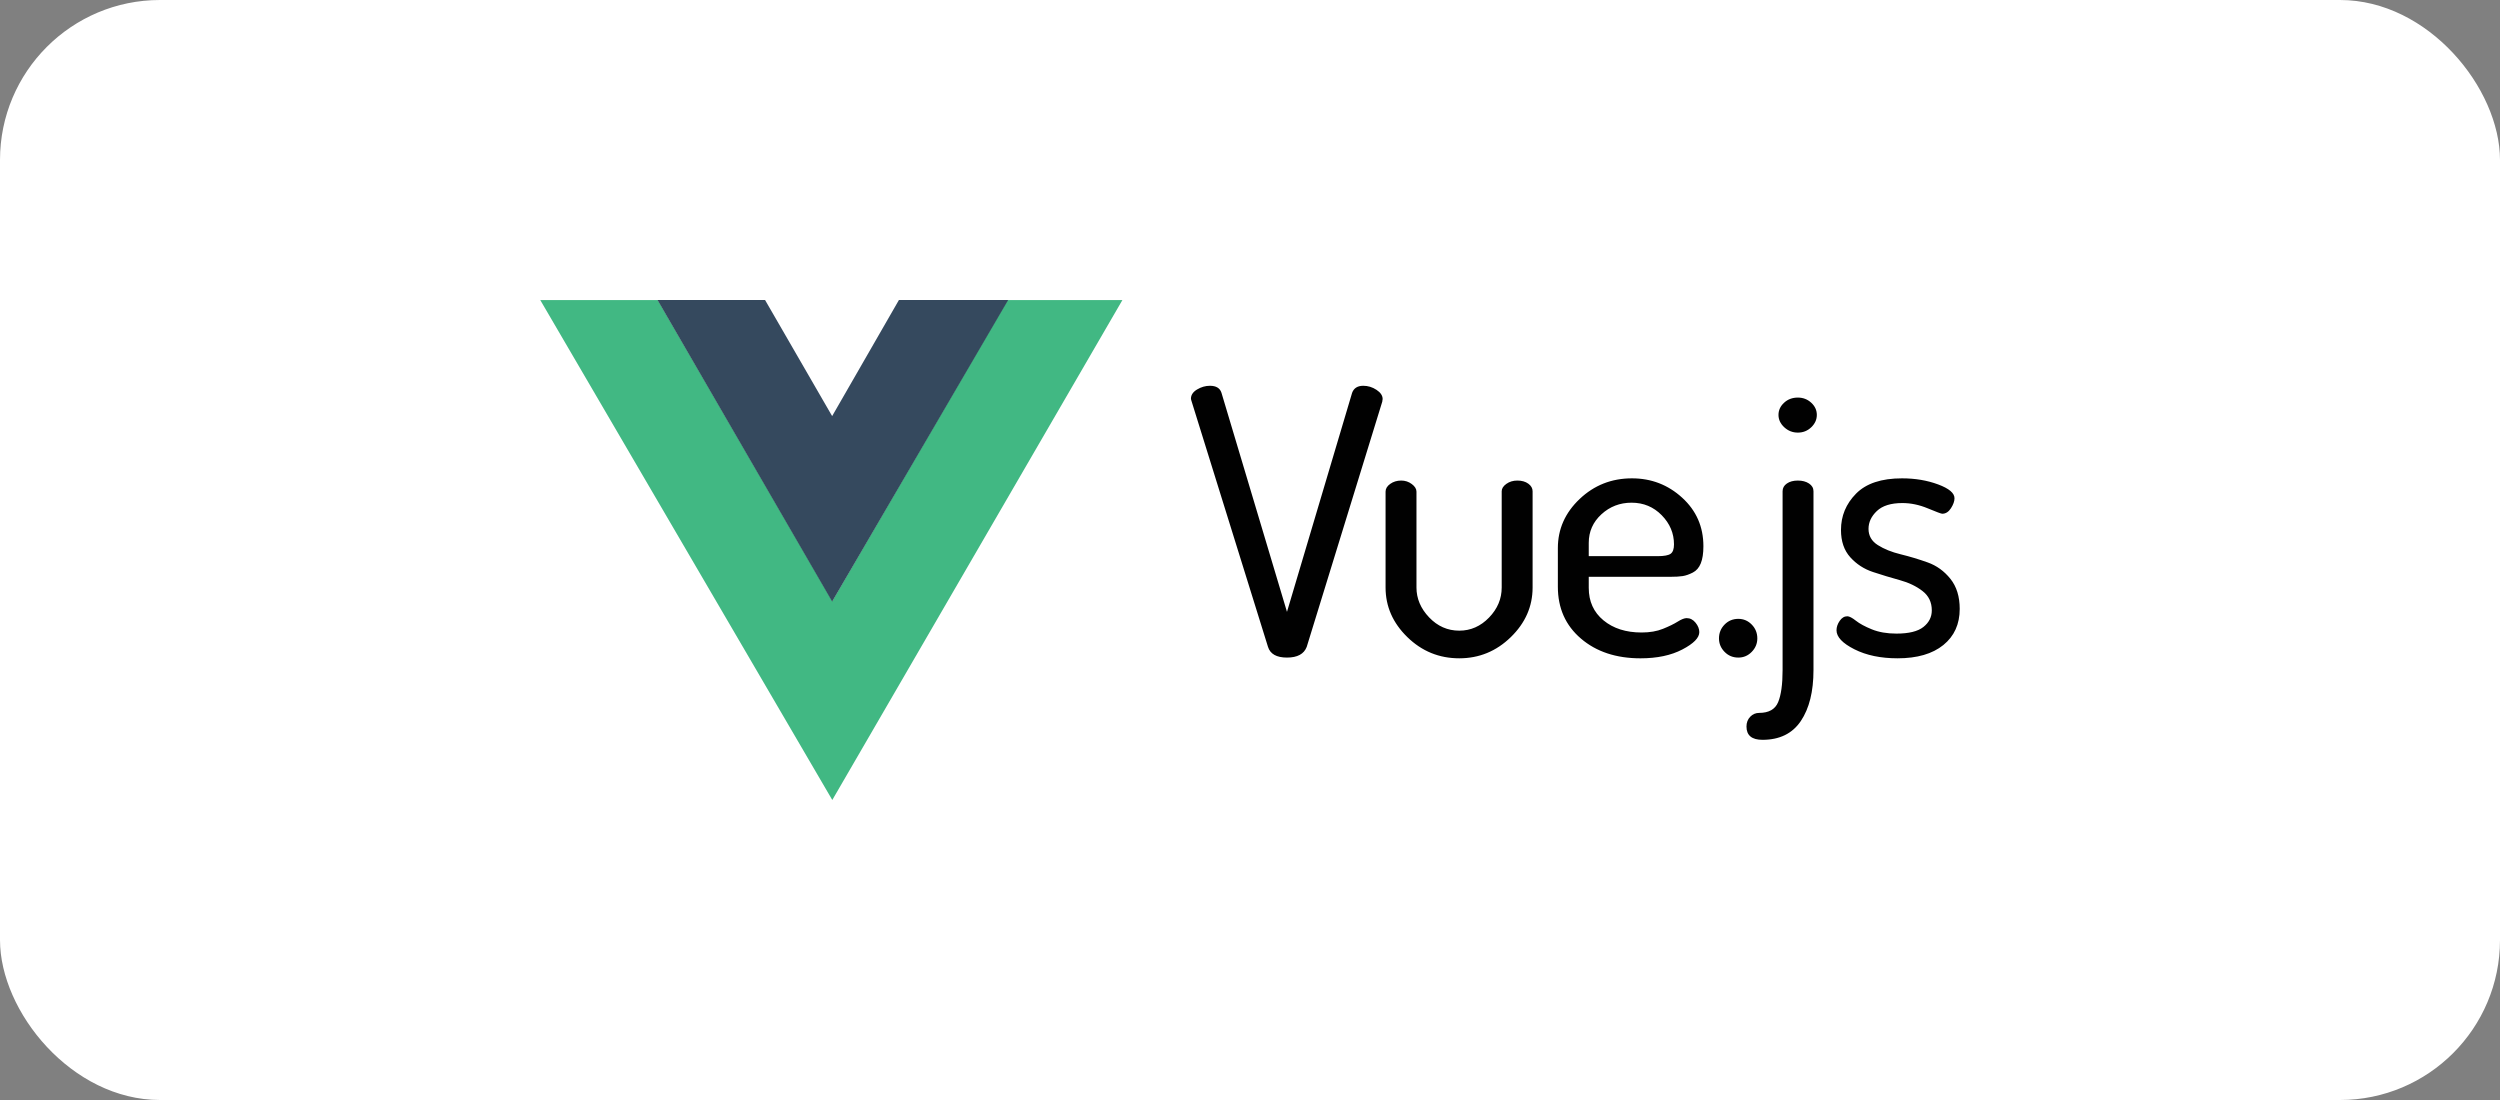
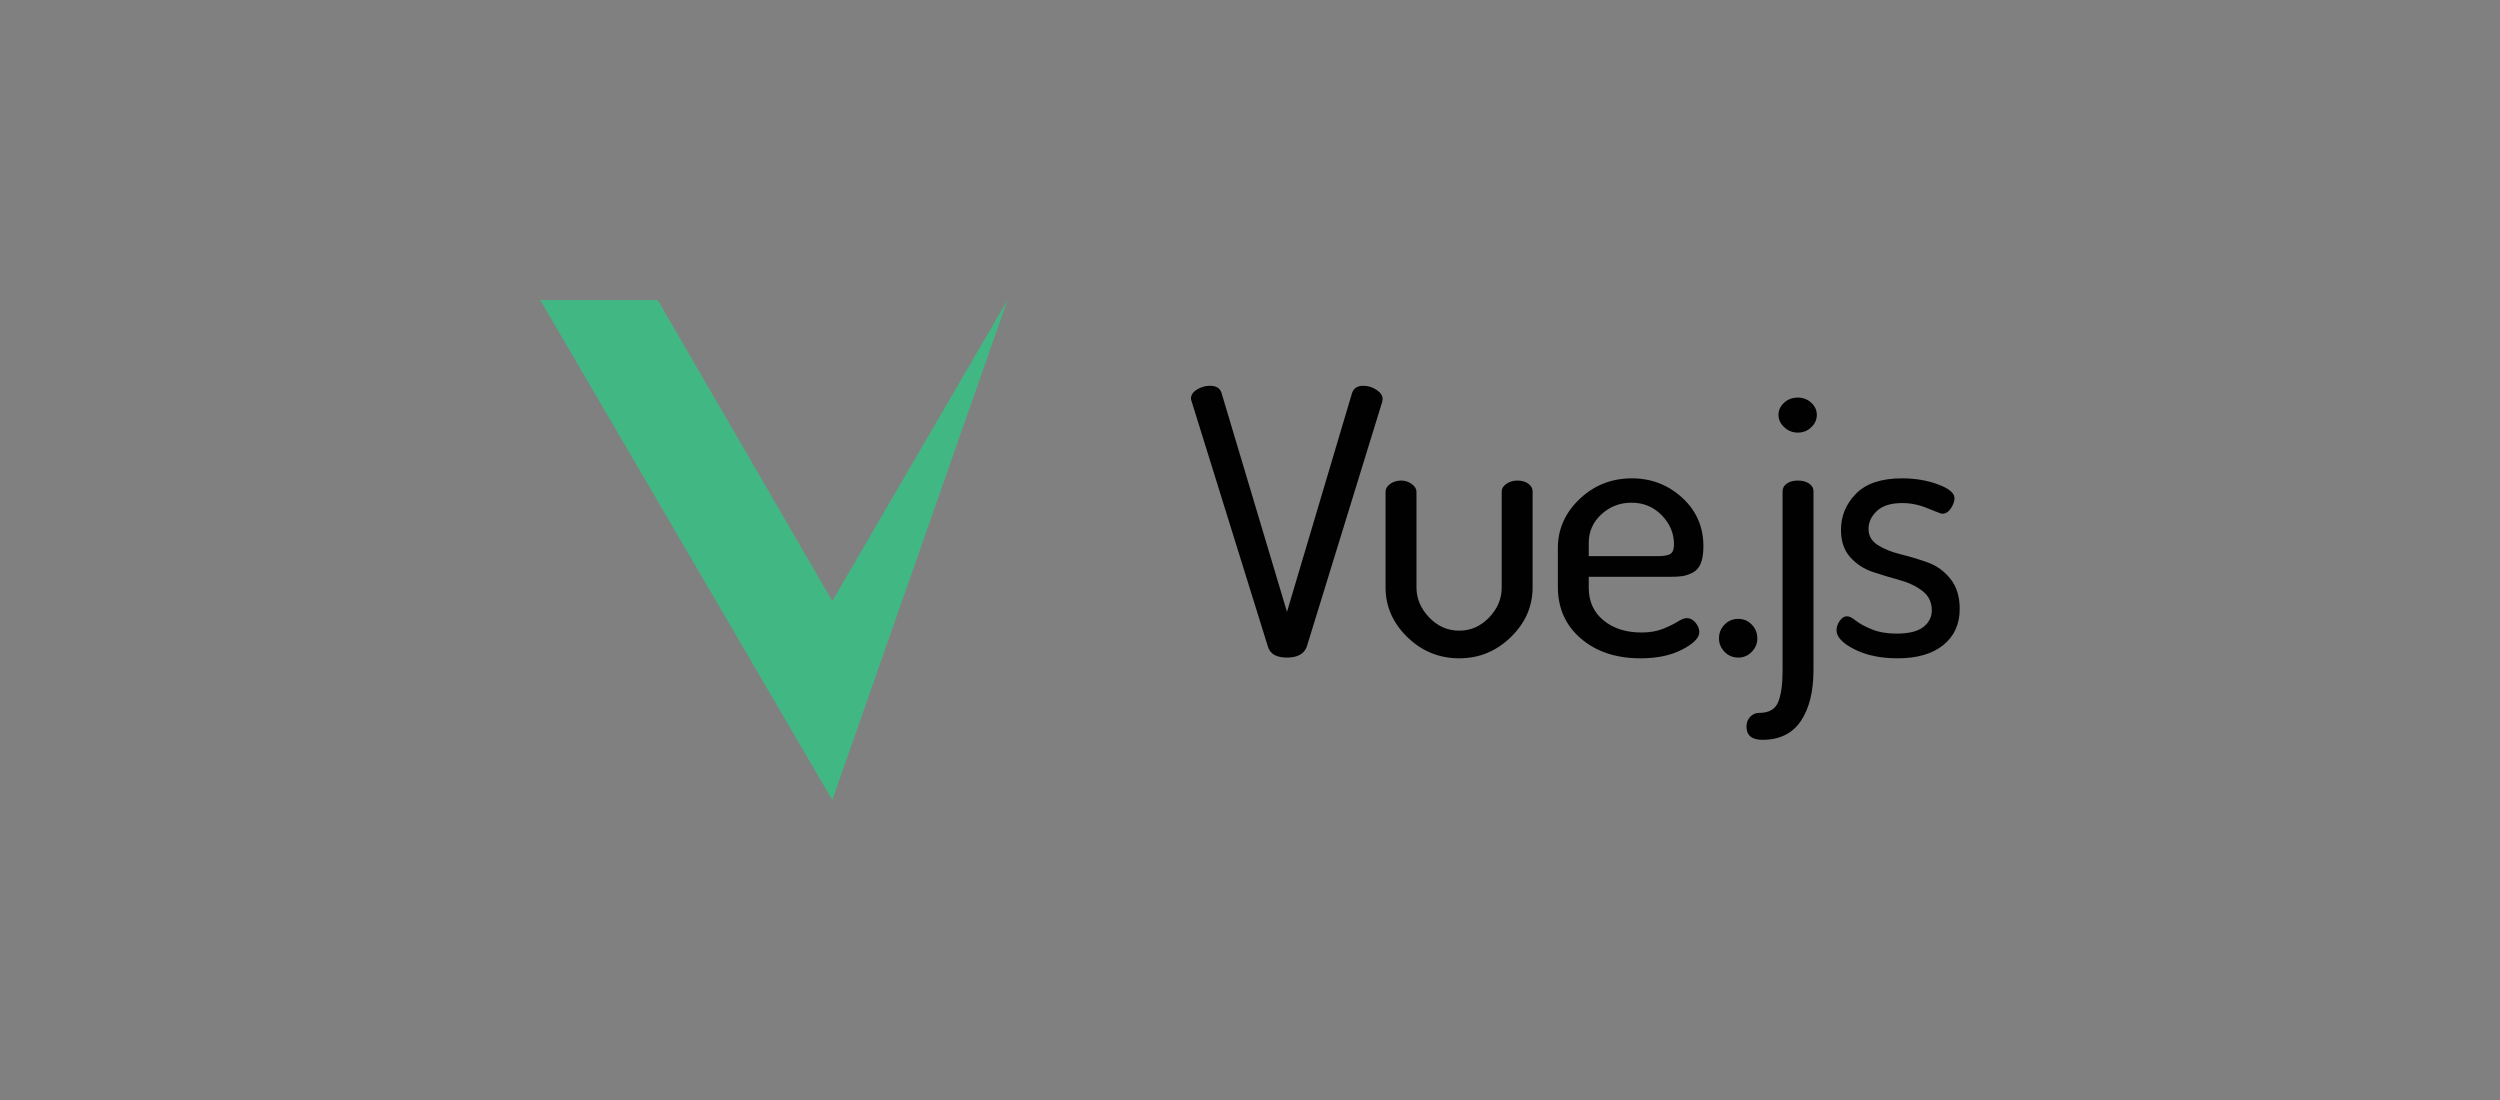
<svg xmlns="http://www.w3.org/2000/svg" width="250" height="110" viewBox="0 0 250 110" fill="none">
  <rect x="0" y="0" width="250" height="110" fill="#808080" stroke="none" />
-   <rect width="250" height="110" rx="16" fill="white" />
-   <path fill-rule="evenodd" clip-rule="evenodd" d="M100.75 30.009H112.239L83.229 79.999L54.028 30.009H65.778L83.229 60.104L100.75 30.009Z" fill="#41B883" />
-   <path fill-rule="evenodd" clip-rule="evenodd" d="M89.893 30H100.82L83.214 60.158L65.75 30H76.506L83.214 41.61L89.893 30Z" fill="#35495E" />
+   <path fill-rule="evenodd" clip-rule="evenodd" d="M100.75 30.009L83.229 79.999L54.028 30.009H65.778L83.229 60.104L100.75 30.009Z" fill="#41B883" />
  <path fill-rule="evenodd" clip-rule="evenodd" d="M119.095 39.869C119.095 39.5 119.299 39.193 119.709 38.947C120.118 38.701 120.546 38.578 120.993 38.578C121.613 38.578 121.998 38.812 122.147 39.279L128.698 61.185L135.212 39.279C135.385 38.812 135.758 38.578 136.328 38.578C136.8 38.578 137.24 38.713 137.65 38.984C138.059 39.254 138.264 39.562 138.264 39.906C138.264 39.93 138.258 39.967 138.245 40.016C138.233 40.066 138.227 40.115 138.227 40.164L130.671 64.689C130.398 65.401 129.74 65.758 128.698 65.758C127.656 65.758 127.023 65.401 126.8 64.689L119.17 40.164C119.12 40.016 119.095 39.918 119.095 39.869ZM138.557 58.751V49.162C138.557 48.867 138.712 48.609 139.023 48.388C139.333 48.167 139.699 48.056 140.121 48.056C140.518 48.056 140.871 48.173 141.181 48.406C141.492 48.64 141.647 48.892 141.647 49.162V58.751C141.647 59.857 142.069 60.853 142.912 61.738C143.756 62.623 144.761 63.066 145.927 63.066C147.069 63.066 148.061 62.629 148.905 61.756C149.749 60.883 150.17 59.882 150.17 58.751V49.125C150.17 48.855 150.326 48.609 150.636 48.387C150.946 48.166 151.312 48.056 151.734 48.056C152.18 48.056 152.546 48.16 152.832 48.369C153.117 48.578 153.26 48.83 153.26 49.125V58.751C153.26 60.644 152.534 62.297 151.082 63.711C149.631 65.125 147.912 65.831 145.927 65.831C143.917 65.831 142.187 65.125 140.735 63.711C139.283 62.297 138.557 60.644 138.557 58.751ZM155.786 58.677V54.805C155.786 52.911 156.512 51.277 157.963 49.9C159.415 48.523 161.158 47.834 163.193 47.834C165.129 47.834 166.804 48.48 168.218 49.771C169.632 51.061 170.34 52.678 170.34 54.62C170.34 55.333 170.253 55.905 170.079 56.335C169.905 56.766 169.639 57.073 169.279 57.257C168.919 57.441 168.584 57.558 168.274 57.608C167.964 57.657 167.548 57.681 167.027 57.681H158.875V58.788C158.875 60.14 159.365 61.222 160.345 62.033C161.326 62.844 162.597 63.25 164.161 63.25C164.98 63.25 165.693 63.127 166.301 62.881C166.909 62.635 167.399 62.396 167.771 62.162C168.143 61.928 168.441 61.812 168.665 61.812C169.012 61.812 169.31 61.965 169.558 62.273C169.806 62.58 169.93 62.894 169.93 63.213C169.93 63.779 169.366 64.356 168.236 64.946C167.107 65.537 165.712 65.832 164.049 65.832C161.617 65.832 159.632 65.174 158.094 63.858C156.555 62.543 155.786 60.816 155.786 58.677ZM158.875 55.616H165.761C166.407 55.616 166.841 55.536 167.064 55.376C167.288 55.217 167.399 54.903 167.399 54.436C167.399 53.33 166.99 52.358 166.171 51.522C165.352 50.687 164.347 50.269 163.156 50.269C161.99 50.269 160.985 50.656 160.141 51.43C159.297 52.205 158.875 53.157 158.875 54.288L158.875 55.616ZM171.898 63.84C171.898 63.299 172.085 62.838 172.457 62.457C172.829 62.076 173.288 61.885 173.834 61.885C174.355 61.885 174.802 62.076 175.174 62.457C175.546 62.838 175.732 63.299 175.732 63.84C175.732 64.356 175.546 64.805 175.174 65.186C174.802 65.567 174.355 65.758 173.834 65.758C173.288 65.758 172.829 65.567 172.457 65.186C172.085 64.805 171.898 64.356 171.898 63.84ZM174.648 72.654C174.648 72.261 174.772 71.935 175.02 71.677C175.269 71.419 175.566 71.29 175.914 71.29C176.882 71.29 177.514 70.933 177.812 70.22C178.11 69.507 178.259 68.438 178.259 67.012V49.125C178.259 48.806 178.401 48.547 178.687 48.351C178.972 48.154 179.338 48.056 179.785 48.056C180.232 48.056 180.604 48.154 180.902 48.351C181.199 48.547 181.348 48.806 181.348 49.125V67.012C181.348 69.151 180.926 70.847 180.083 72.101C179.239 73.355 177.961 73.982 176.249 73.982C175.182 73.982 174.648 73.539 174.648 72.654ZM177.849 41.491C177.849 41.024 178.035 40.618 178.408 40.274C178.78 39.93 179.239 39.758 179.785 39.758C180.306 39.758 180.753 39.93 181.125 40.274C181.497 40.618 181.683 41.024 181.683 41.491C181.683 41.958 181.497 42.37 181.125 42.727C180.753 43.083 180.306 43.261 179.785 43.261C179.264 43.261 178.811 43.083 178.426 42.727C178.042 42.37 177.849 41.958 177.849 41.491ZM183.651 63.028C183.651 62.709 183.757 62.395 183.968 62.088C184.179 61.781 184.433 61.627 184.731 61.627C184.929 61.627 185.214 61.775 185.587 62.069C185.959 62.364 186.492 62.653 187.187 62.936C187.882 63.219 188.701 63.36 189.644 63.36C190.885 63.36 191.784 63.139 192.342 62.696C192.901 62.254 193.18 61.701 193.18 61.037C193.18 60.225 192.87 59.58 192.249 59.101C191.629 58.621 190.872 58.259 189.979 58.013C189.085 57.767 188.192 57.496 187.299 57.201C186.405 56.906 185.649 56.415 185.028 55.726C184.408 55.038 184.098 54.128 184.098 52.997C184.098 51.596 184.6 50.385 185.605 49.365C186.61 48.344 188.142 47.834 190.202 47.834C191.517 47.834 192.721 48.037 193.813 48.443C194.904 48.848 195.45 49.309 195.45 49.826C195.45 50.121 195.332 50.453 195.097 50.821C194.861 51.19 194.569 51.374 194.222 51.374C194.123 51.374 193.645 51.196 192.789 50.84C191.933 50.483 191.083 50.305 190.239 50.305C189.098 50.305 188.248 50.569 187.69 51.098C187.131 51.627 186.852 52.223 186.852 52.887C186.852 53.575 187.162 54.116 187.783 54.509C188.403 54.903 189.166 55.21 190.072 55.431C190.977 55.653 191.877 55.923 192.77 56.243C193.664 56.562 194.42 57.109 195.041 57.884C195.661 58.658 195.971 59.66 195.971 60.889C195.971 62.414 195.426 63.618 194.334 64.504C193.242 65.388 191.716 65.831 189.755 65.831C188.068 65.831 186.629 65.53 185.438 64.927C184.247 64.325 183.651 63.692 183.651 63.028Z" fill="#010101" />
</svg>